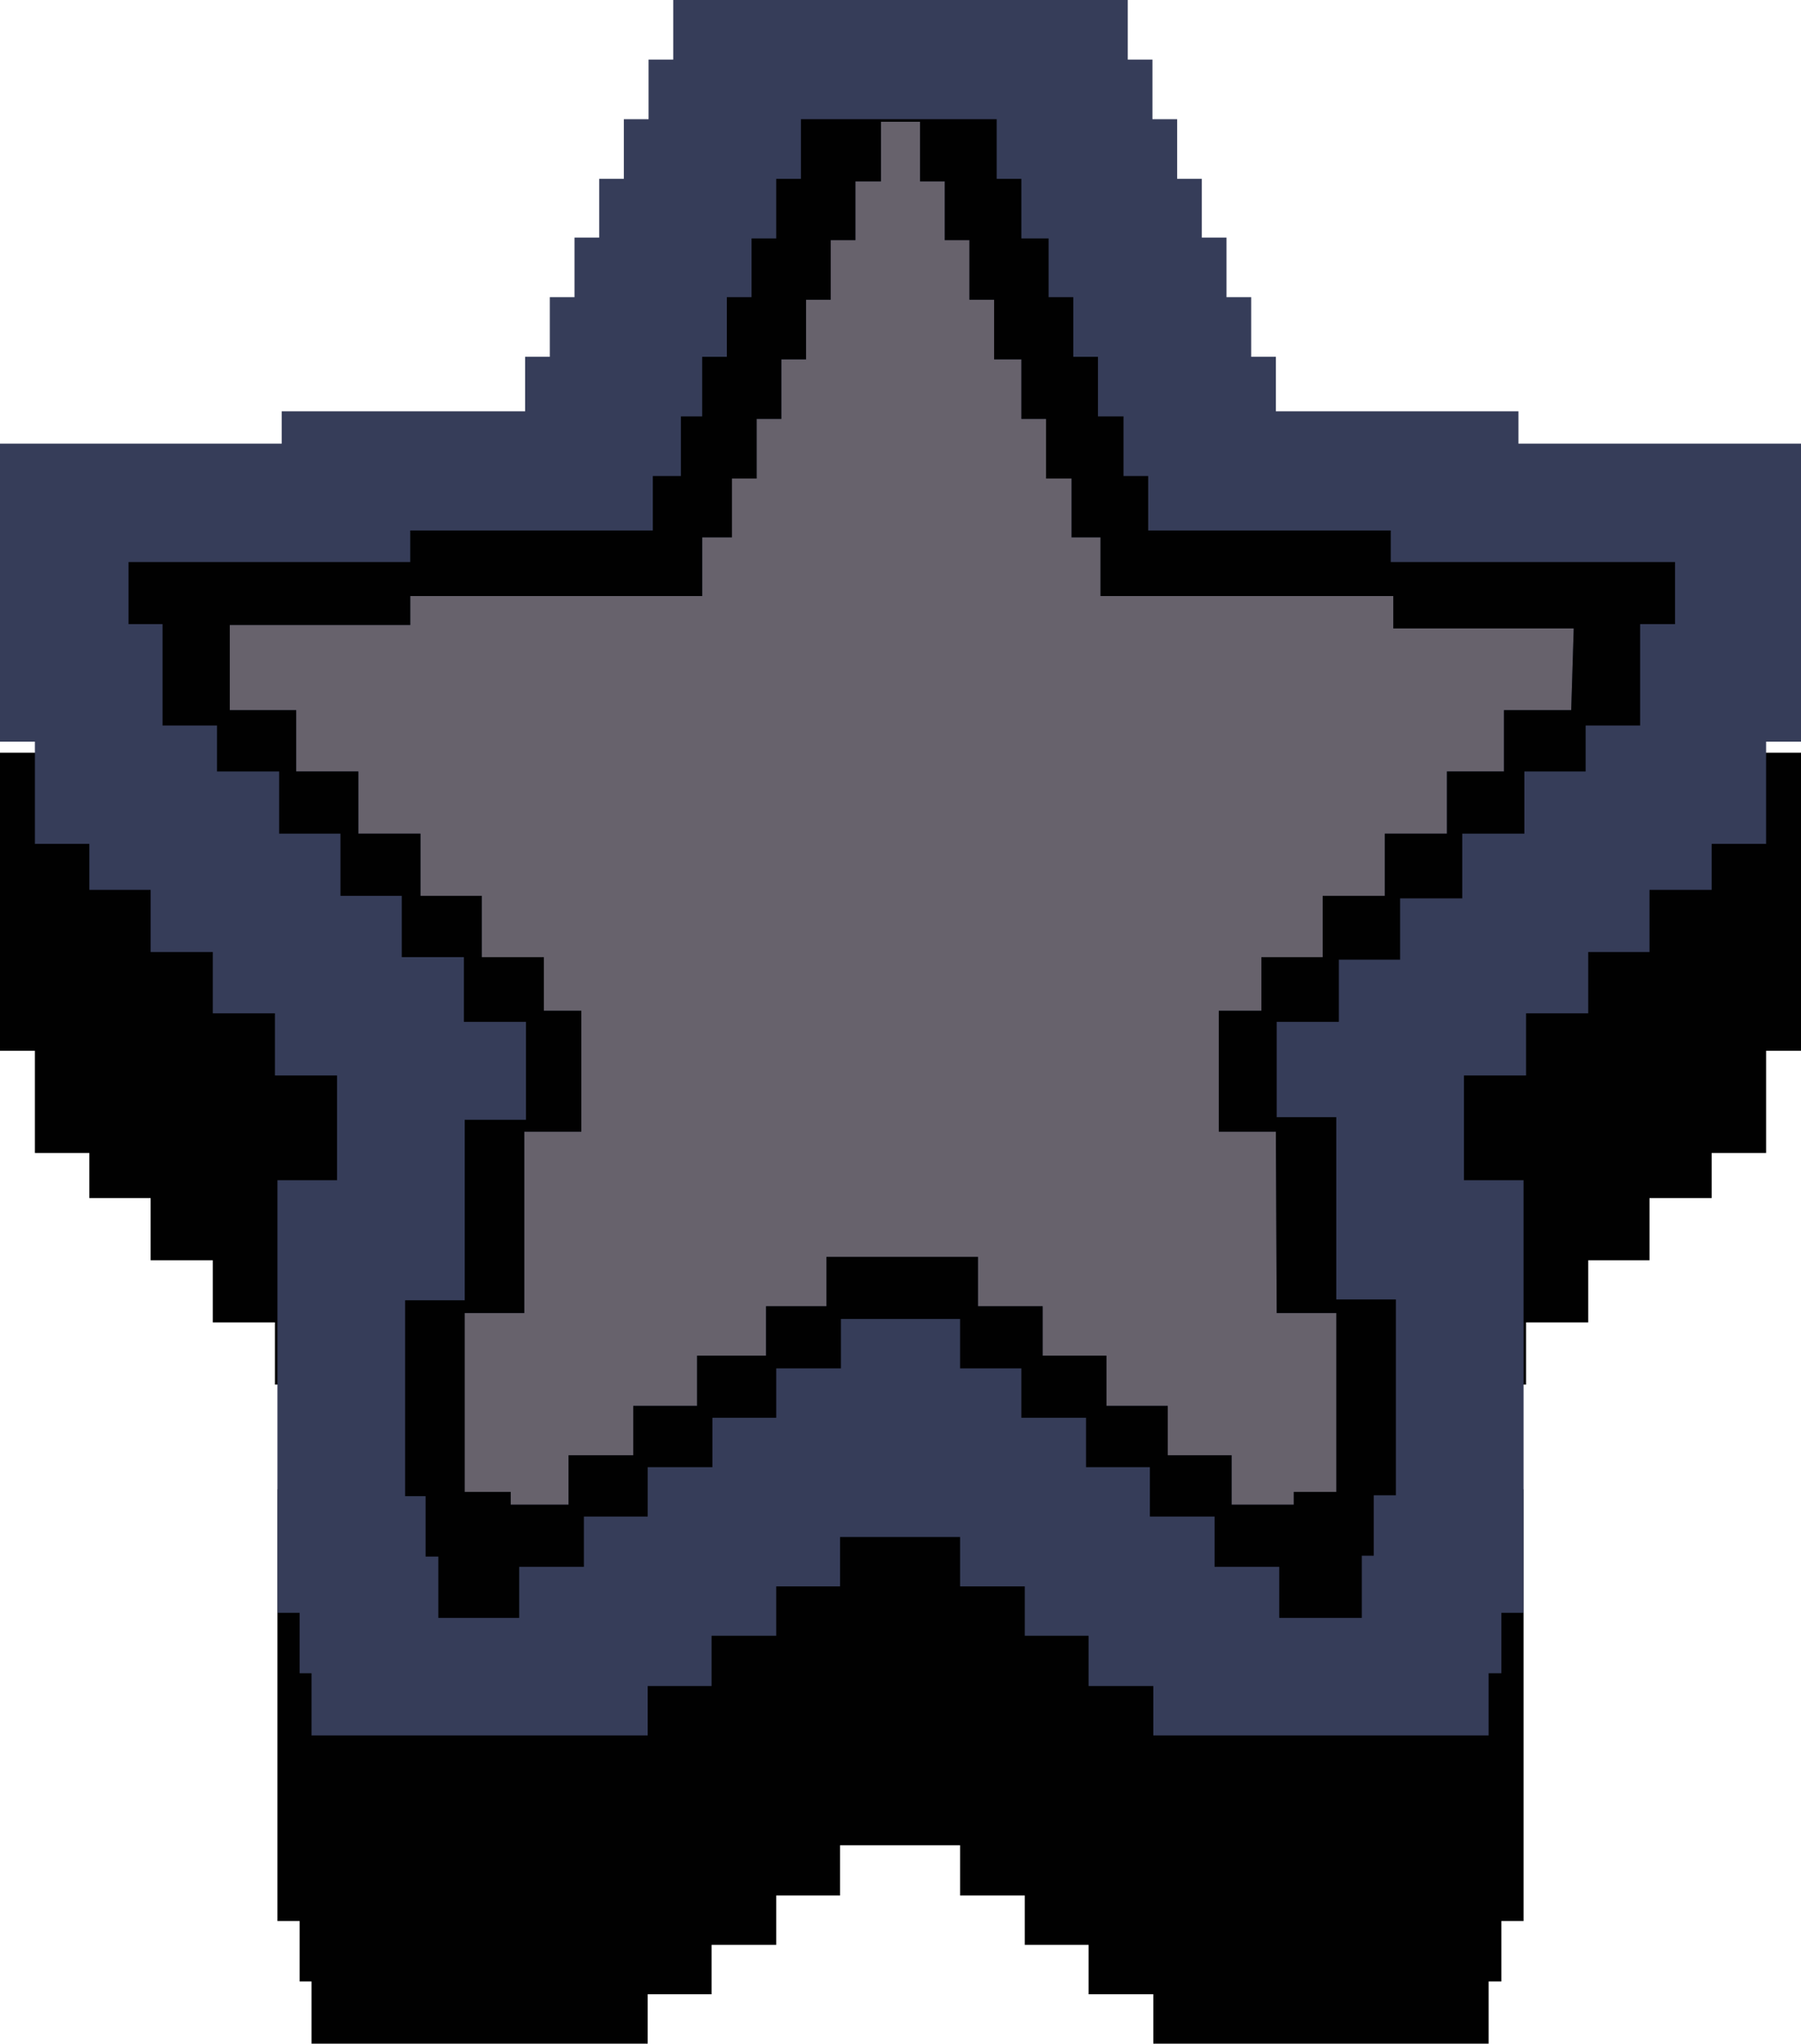
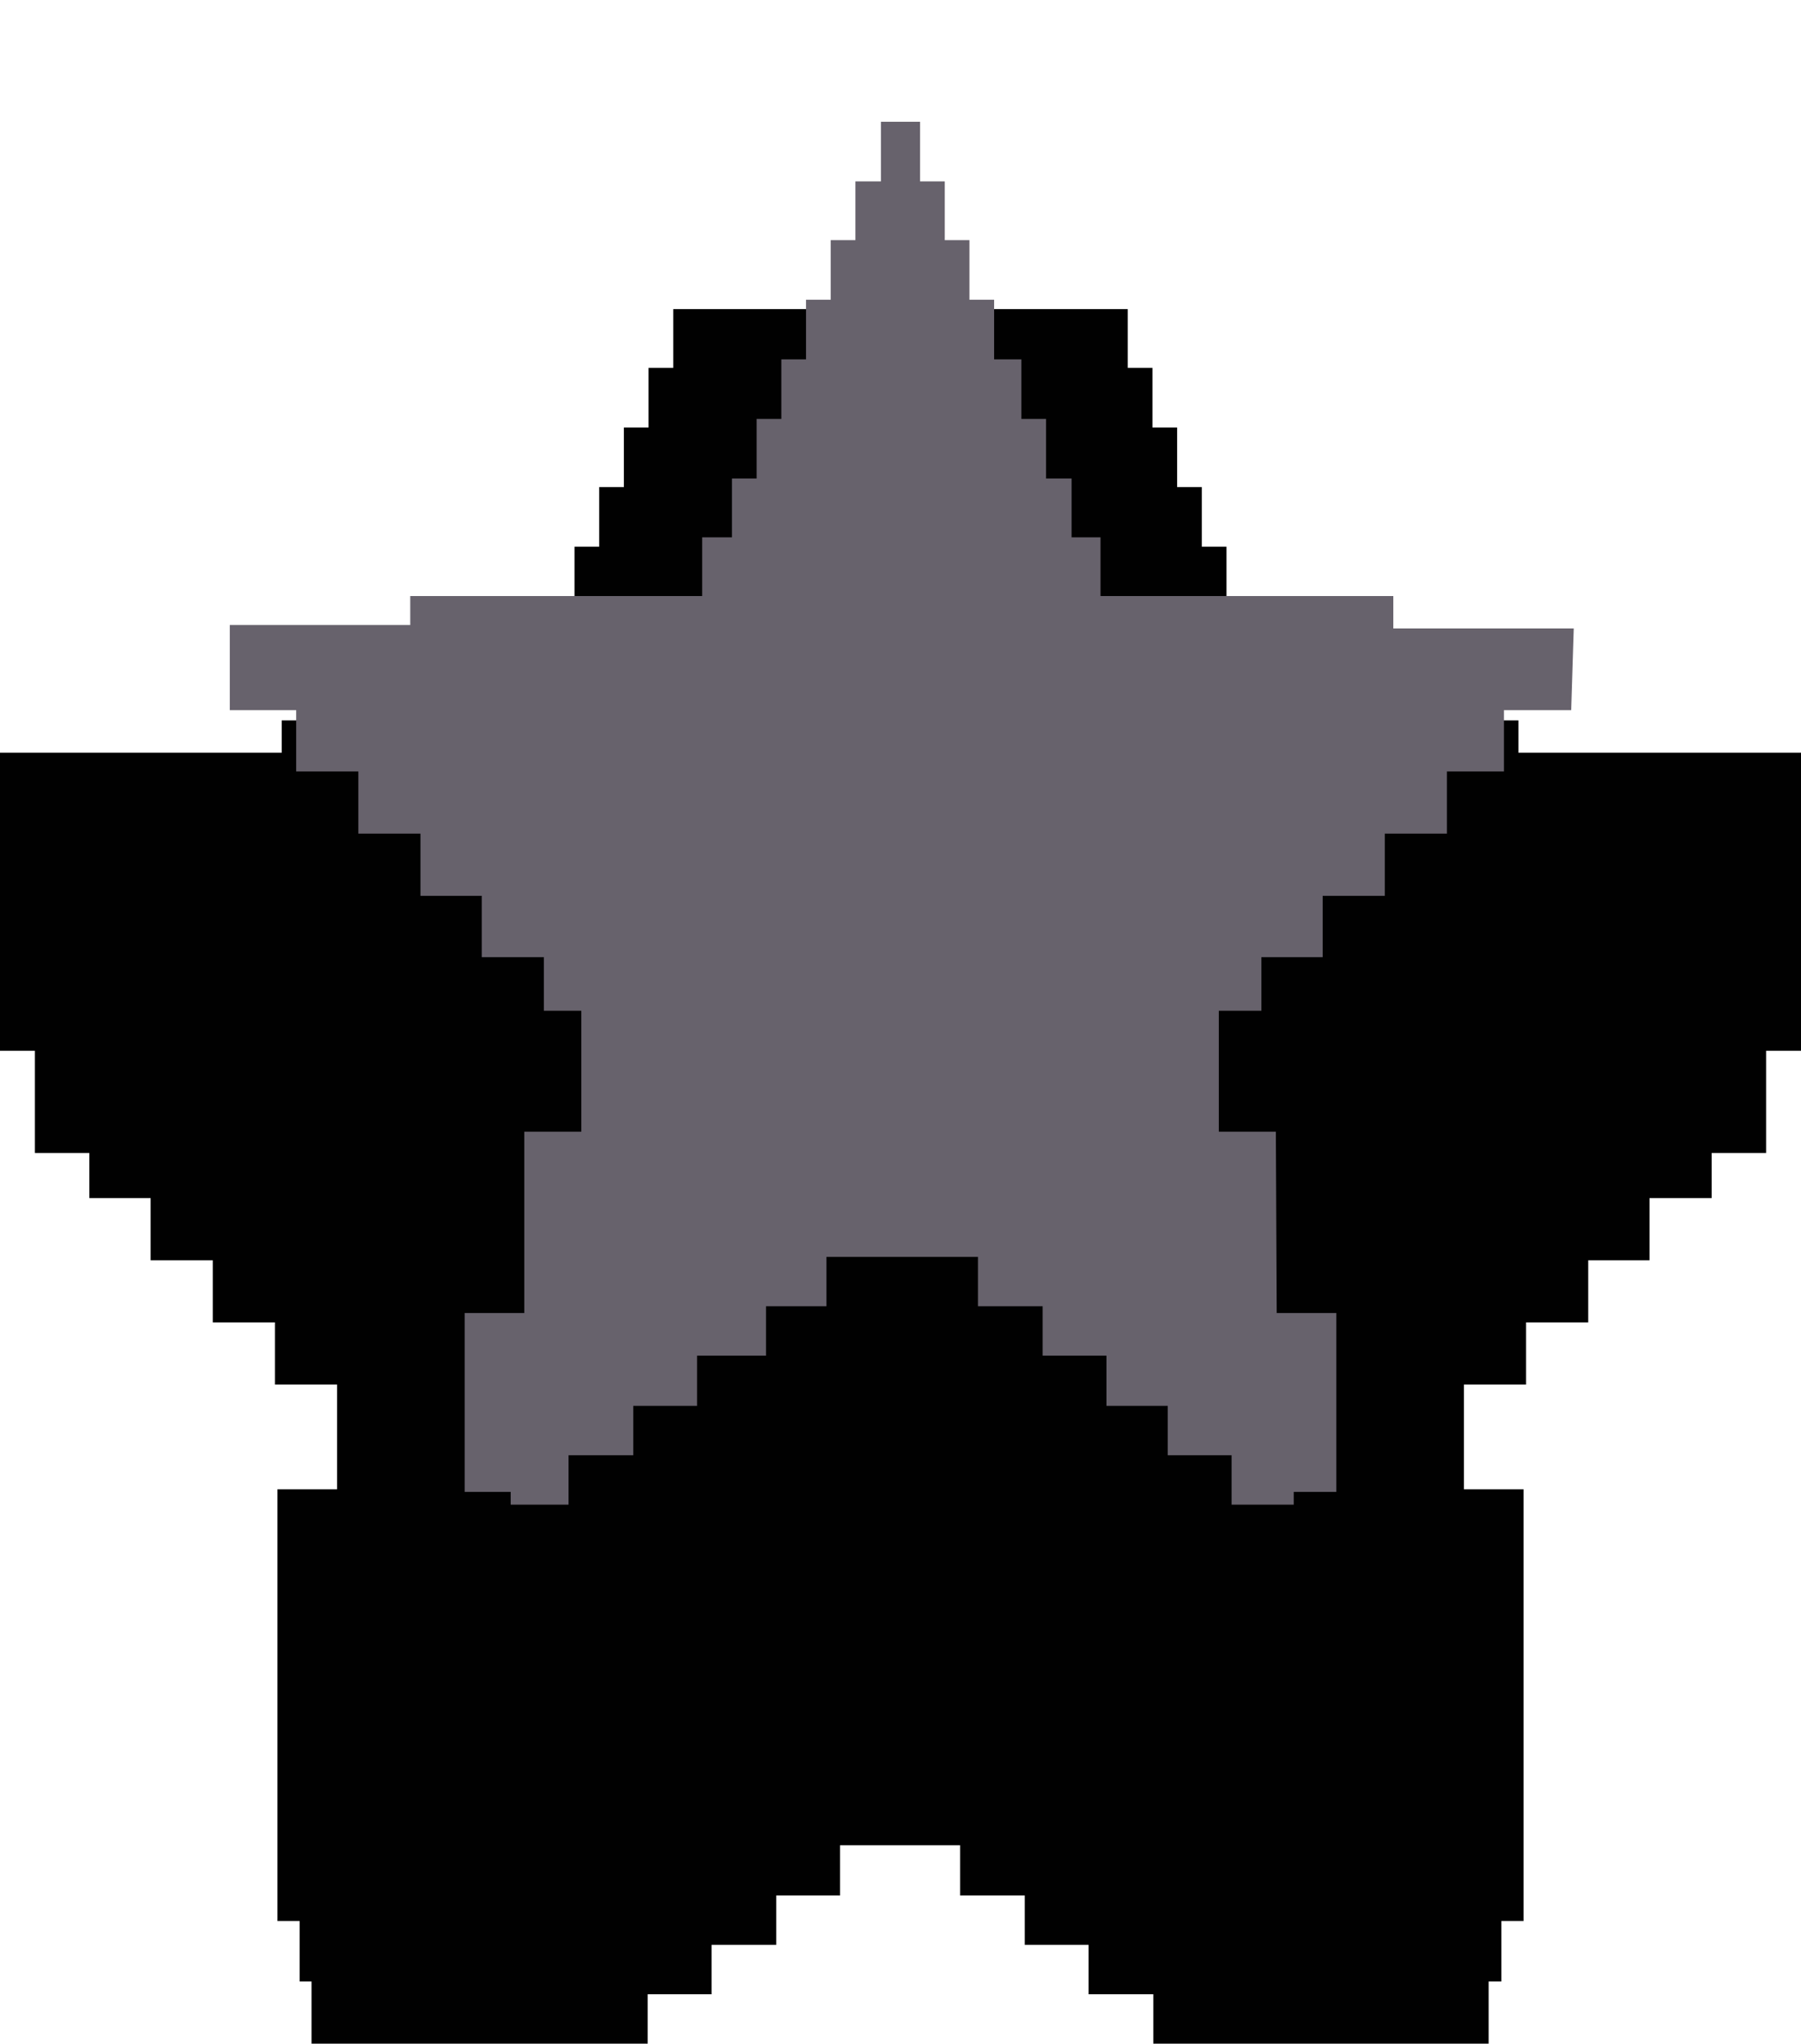
<svg xmlns="http://www.w3.org/2000/svg" viewBox="0 0 21.16 24">
  <title>Asset 5</title>
  <g id="Layer_2" data-name="Layer 2">
    <g id="Layer_9" data-name="Layer 9">
      <polygon points="19.24 8.84 18.46 8.84 17.84 8.84 17.84 8.46 16.34 8.46 14.99 8.46 14.99 7.82 14.7 7.82 14.7 7.12 14.41 7.12 14.41 6.42 14.12 6.42 14.12 5.72 13.83 5.72 13.83 5.02 13.54 5.02 13.54 4.32 13.25 4.32 13.25 3.63 11.74 3.63 11.45 3.63 9.71 3.63 9.41 3.63 7.91 3.63 7.91 4.32 7.62 4.32 7.62 5.02 7.33 5.02 7.33 5.72 7.04 5.72 7.04 6.42 6.75 6.42 6.75 7.12 6.46 7.12 6.46 7.82 6.17 7.82 6.17 8.46 4.82 8.46 3.31 8.46 3.31 8.84 2.7 8.84 1.91 8.84 1.5 8.84 0 8.84 0 10.22 0 10.95 0 12.34 0.41 12.34 0.41 13.54 1.05 13.54 1.05 14.07 1.77 14.07 1.77 14.8 2.5 14.8 2.5 15.53 3.23 15.53 3.23 16.26 3.96 16.26 3.96 16.98 3.96 17.49 3.26 17.49 3.26 18.87 3.26 21.17 3.26 22.56 3.52 22.56 3.52 23.27 3.66 23.27 3.66 24 5.17 24 6.1 24 7.61 24 7.61 23.42 8.36 23.42 8.36 22.84 9.12 22.84 9.12 22.26 9.87 22.26 9.87 21.67 10.63 21.67 11.28 21.67 11.28 22.26 12.04 22.26 12.04 22.84 12.79 22.84 12.79 23.42 13.55 23.42 13.55 24 15.06 24 15.99 24 17.49 24 17.49 23.27 17.64 23.27 17.64 22.56 17.9 22.56 17.9 21.17 17.9 18.87 17.9 17.49 17.2 17.49 17.2 16.98 17.2 16.26 17.93 16.26 17.93 15.53 18.66 15.53 18.66 14.8 19.38 14.8 19.38 14.07 20.11 14.07 20.11 13.54 20.75 13.54 20.75 12.34 21.16 12.34 21.16 10.95 21.16 10.22 21.16 8.84 19.65 8.84 19.24 8.84" fill="#010101" />
-       <polygon points="19.65 5.21 19.24 5.21 18.46 5.21 17.84 5.21 17.84 4.83 16.34 4.83 14.99 4.83 14.99 4.19 14.7 4.19 14.7 3.49 14.41 3.49 14.41 2.79 14.12 2.79 14.12 2.1 13.83 2.1 13.83 1.4 13.54 1.4 13.54 0.7 13.25 0.7 13.25 0 11.74 0 11.45 0 9.71 0 9.41 0 7.91 0 7.91 0.7 7.62 0.7 7.62 1.4 7.33 1.4 7.33 2.1 7.04 2.1 7.04 2.79 6.75 2.79 6.75 3.49 6.46 3.49 6.46 4.19 6.17 4.19 6.17 4.83 4.82 4.83 3.31 4.83 3.31 5.21 2.7 5.21 1.91 5.21 1.5 5.21 0 5.21 0 6.6 0 7.33 0 8.71 0.41 8.71 0.41 9.91 1.05 9.91 1.05 10.45 1.77 10.45 1.77 11.18 2.5 11.18 2.5 11.9 3.23 11.9 3.23 12.63 3.96 12.63 3.96 13.36 3.96 13.86 3.26 13.86 3.26 15.25 3.26 17.55 3.26 18.94 3.52 18.94 3.52 19.65 3.66 19.65 3.66 20.38 5.17 20.38 6.1 20.38 7.61 20.38 7.61 19.8 8.36 19.8 8.36 19.21 9.12 19.21 9.12 18.63 9.87 18.63 9.87 18.05 10.63 18.05 11.28 18.05 11.28 18.63 12.04 18.63 12.04 19.21 12.79 19.21 12.79 19.8 13.55 19.8 13.55 20.38 15.06 20.38 15.99 20.38 17.49 20.38 17.49 19.65 17.64 19.65 17.64 18.94 17.9 18.94 17.9 17.55 17.9 15.25 17.9 13.86 17.2 13.86 17.2 13.36 17.2 12.63 17.93 12.63 17.93 11.9 18.66 11.9 18.66 11.18 19.38 11.18 19.38 10.45 20.11 10.45 20.11 9.91 20.75 9.91 20.75 8.71 21.16 8.71 21.16 7.33 21.16 6.6 21.16 5.21 19.65 5.21" fill="#363d59" />
      <path d="M18.46,8.34h-.79v.72H17v.73h-.73v.73h-.73v.72h-.72v.63h-.5v1.42h.67L15,15.42h.7v2.1h-.5v.15h-.73v-.58h-.75v-.58H13v-.59h-.75v-.58h-.76v-.58H9.71v.58H9v.58H8.19v.59H7.44v.58H6.68v.58H6v-.15H5.46v-2.1h.7l0-2.13h.67V11.87H6.39v-.63H5.66v-.72H4.94V9.79H4.21V9.06H3.48V8.34H2.7v-1H4.82V7H8.25V6.31H8.6V5.62h.29v-.7h.29v-.7h.29v-.7h.29v-.7h.29V2.13h.3v-.7h.46v.7h.29v.69h.29v.7h.29v.7H12v.7h.29v.7h.3v.69h.34V7h3.44v.38h2.12Z" fill="#67626c" />
-       <path d="M19.24,6.6h-2.9V6.23H13.49V5.59H13.2v-.7h-.3v-.7h-.29v-.7h-.29V2.8H12V2.1h-.29V1.4H9.41v.7H9.12v.7H8.83v.69H8.54v.7H8.25v.7H8v.7H7.67v.64H4.82V6.6H1.51v.73h.4V8.52h.64v.54h.73v.73H4v.73h.72v.72h.73V12h.73v1.15H5.46v2.12h-.7v2.3H5v.71h.15V19H6.1V18.4h.76v-.59h.75v-.58h.76v-.58h.75v-.58h.76v-.58h1.4v.58H12v.58h.76v.58h.75v.58h.76v.59h.76V19H16v-.73h.14v-.71h.26v-2.3H15.7V13.12H15V12h.73v-.73h.72v-.72h.73V9.79h.73V9.06h.72V8.52h.64V7.33h.41V6.6Zm-.78,1.74h-.79v.72H17v.73h-.73v.73h-.73v.72h-.72v.63h-.5v1.42h.67L15,15.42h.7v2.1h-.5v.15h-.73v-.58h-.75v-.58H13v-.59h-.75v-.58h-.76v-.58H9.71v.58H9v.58H8.19v.59H7.44v.58H6.68v.58H6v-.15H5.46v-2.1h.7l0-2.13h.67V11.87H6.39v-.63H5.66v-.72H4.94V9.79H4.21V9.06H3.48V8.34H2.7v-1H4.82V7H8.25V6.31H8.6V5.62h.29v-.7h.29v-.7h.29v-.7h.29v-.7h.29V2.13h.3v-.7h.46v.7h.29v.69h.29v.7h.29v.7H12v.7h.29v.7h.3v.69h.34V7h3.44v.38h2.12Z" fill="#010101" />
    </g>
  </g>
</svg>